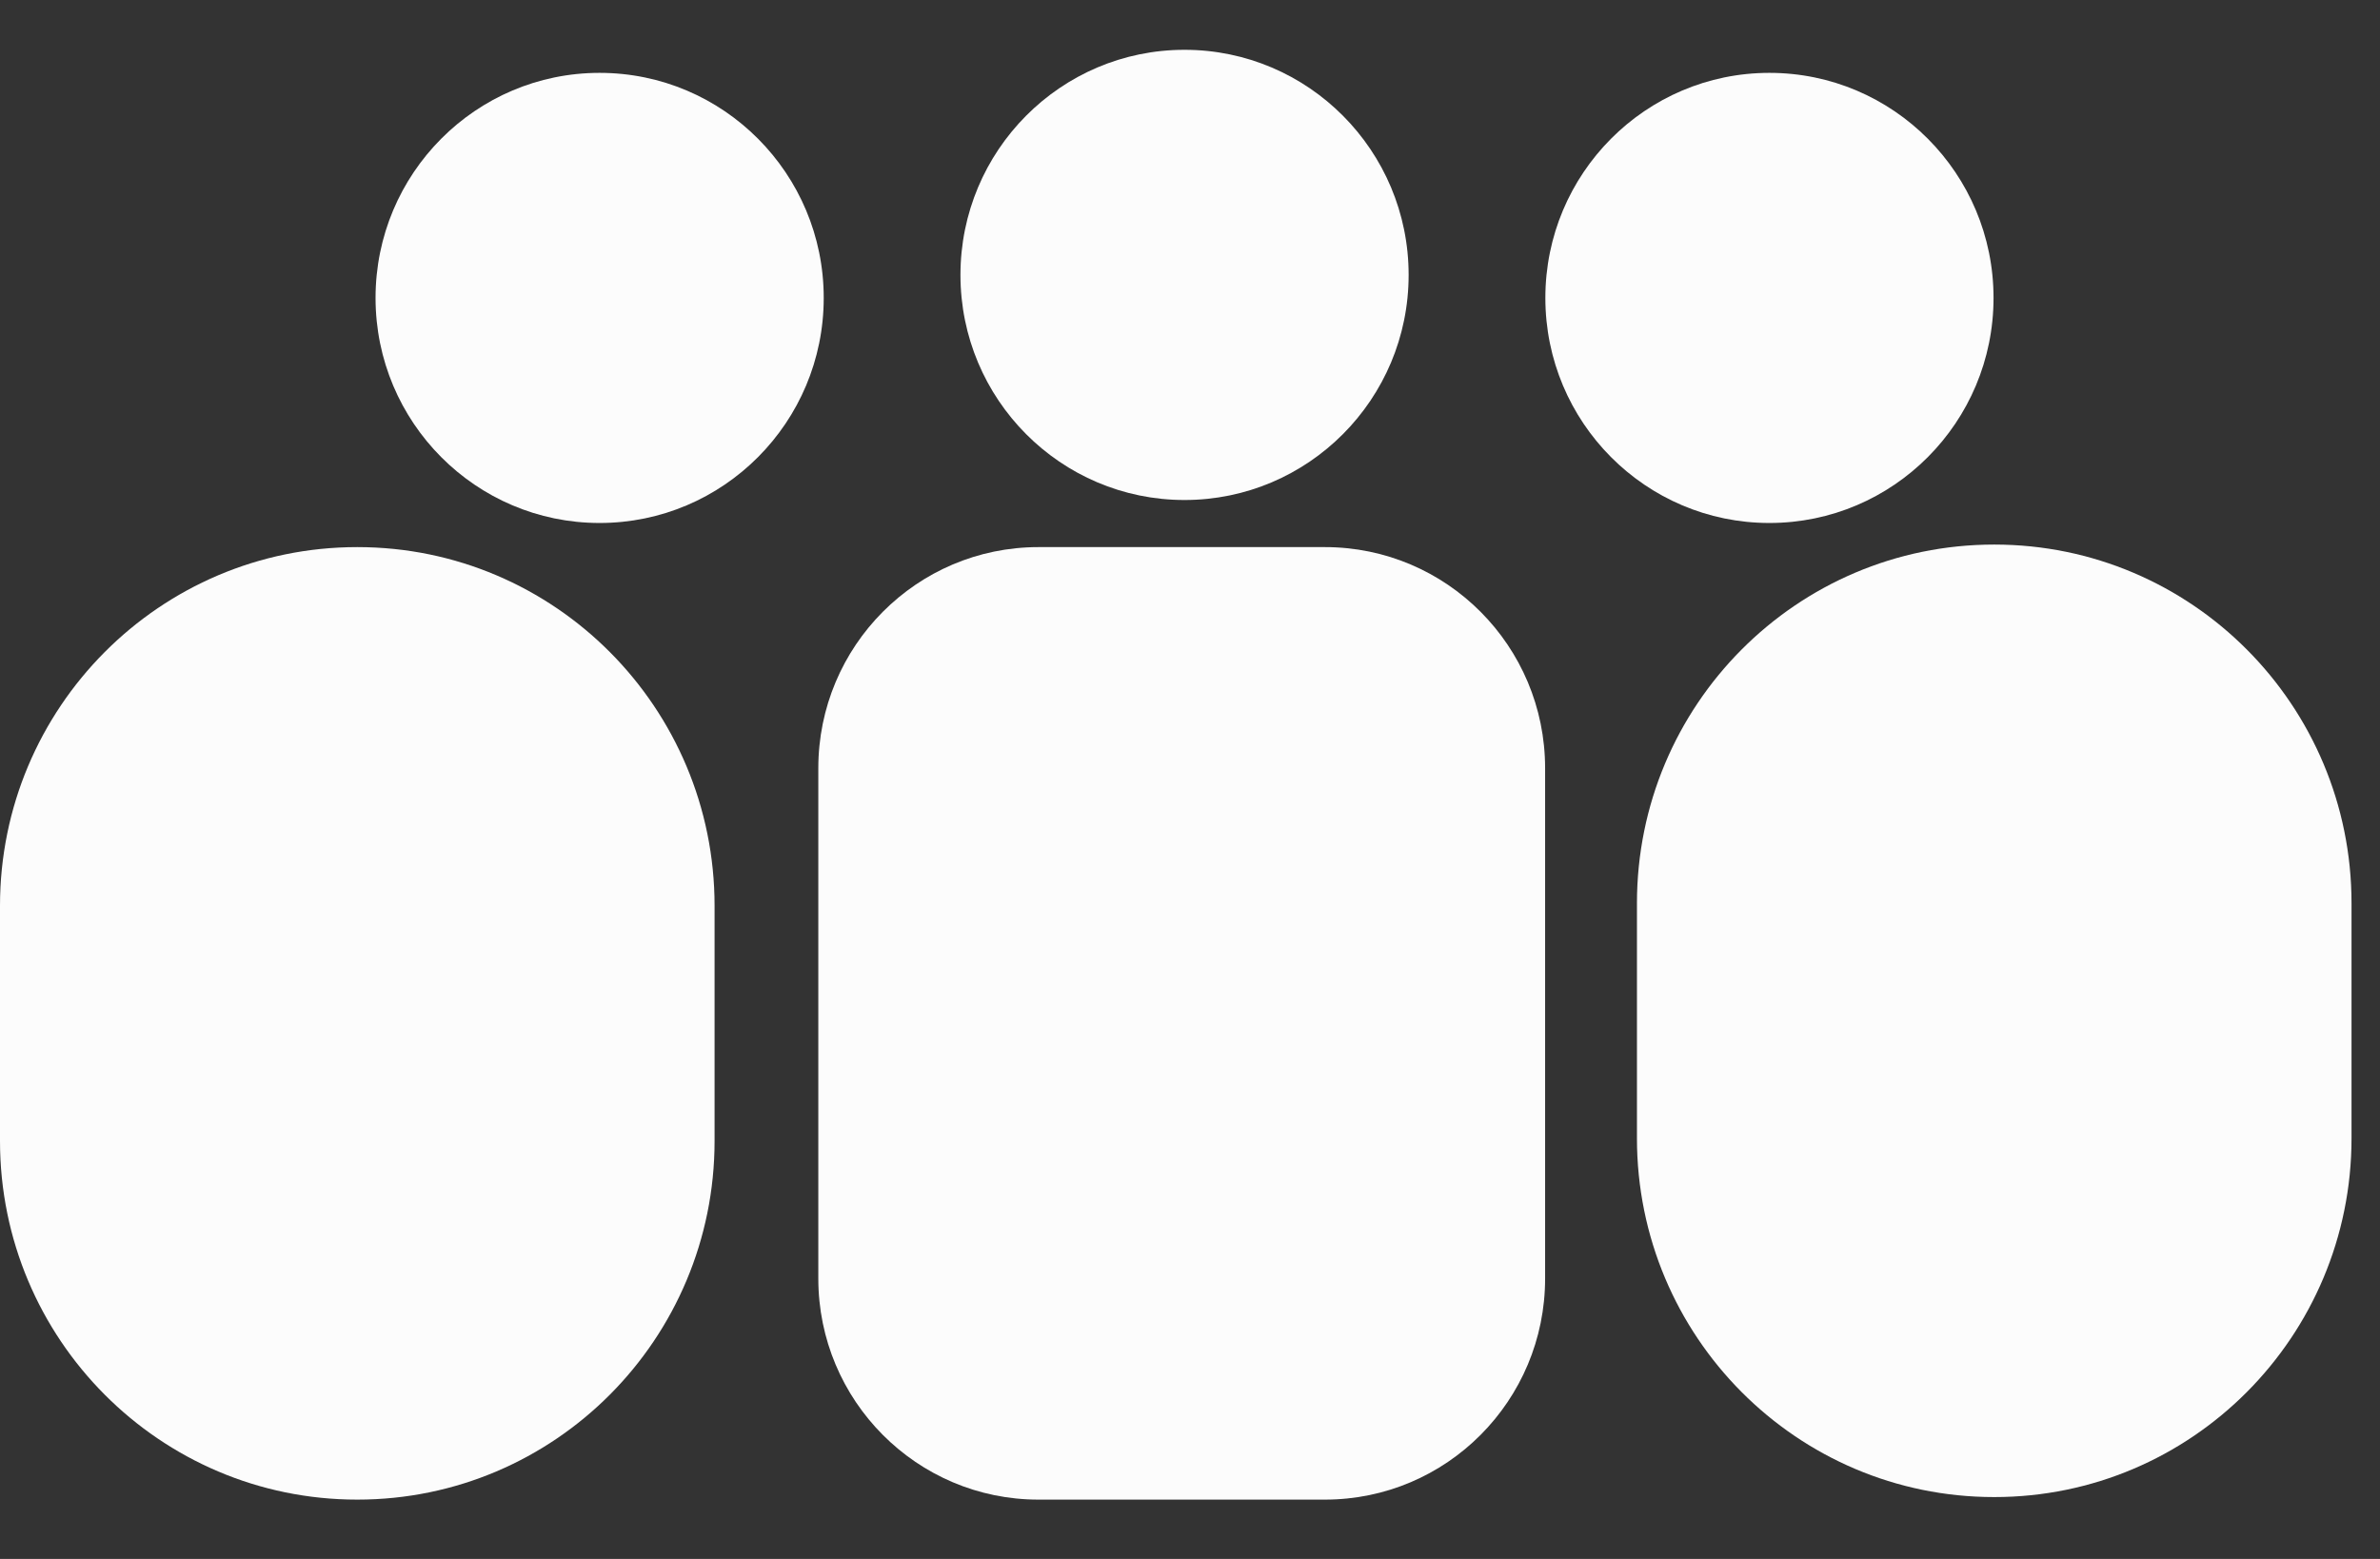
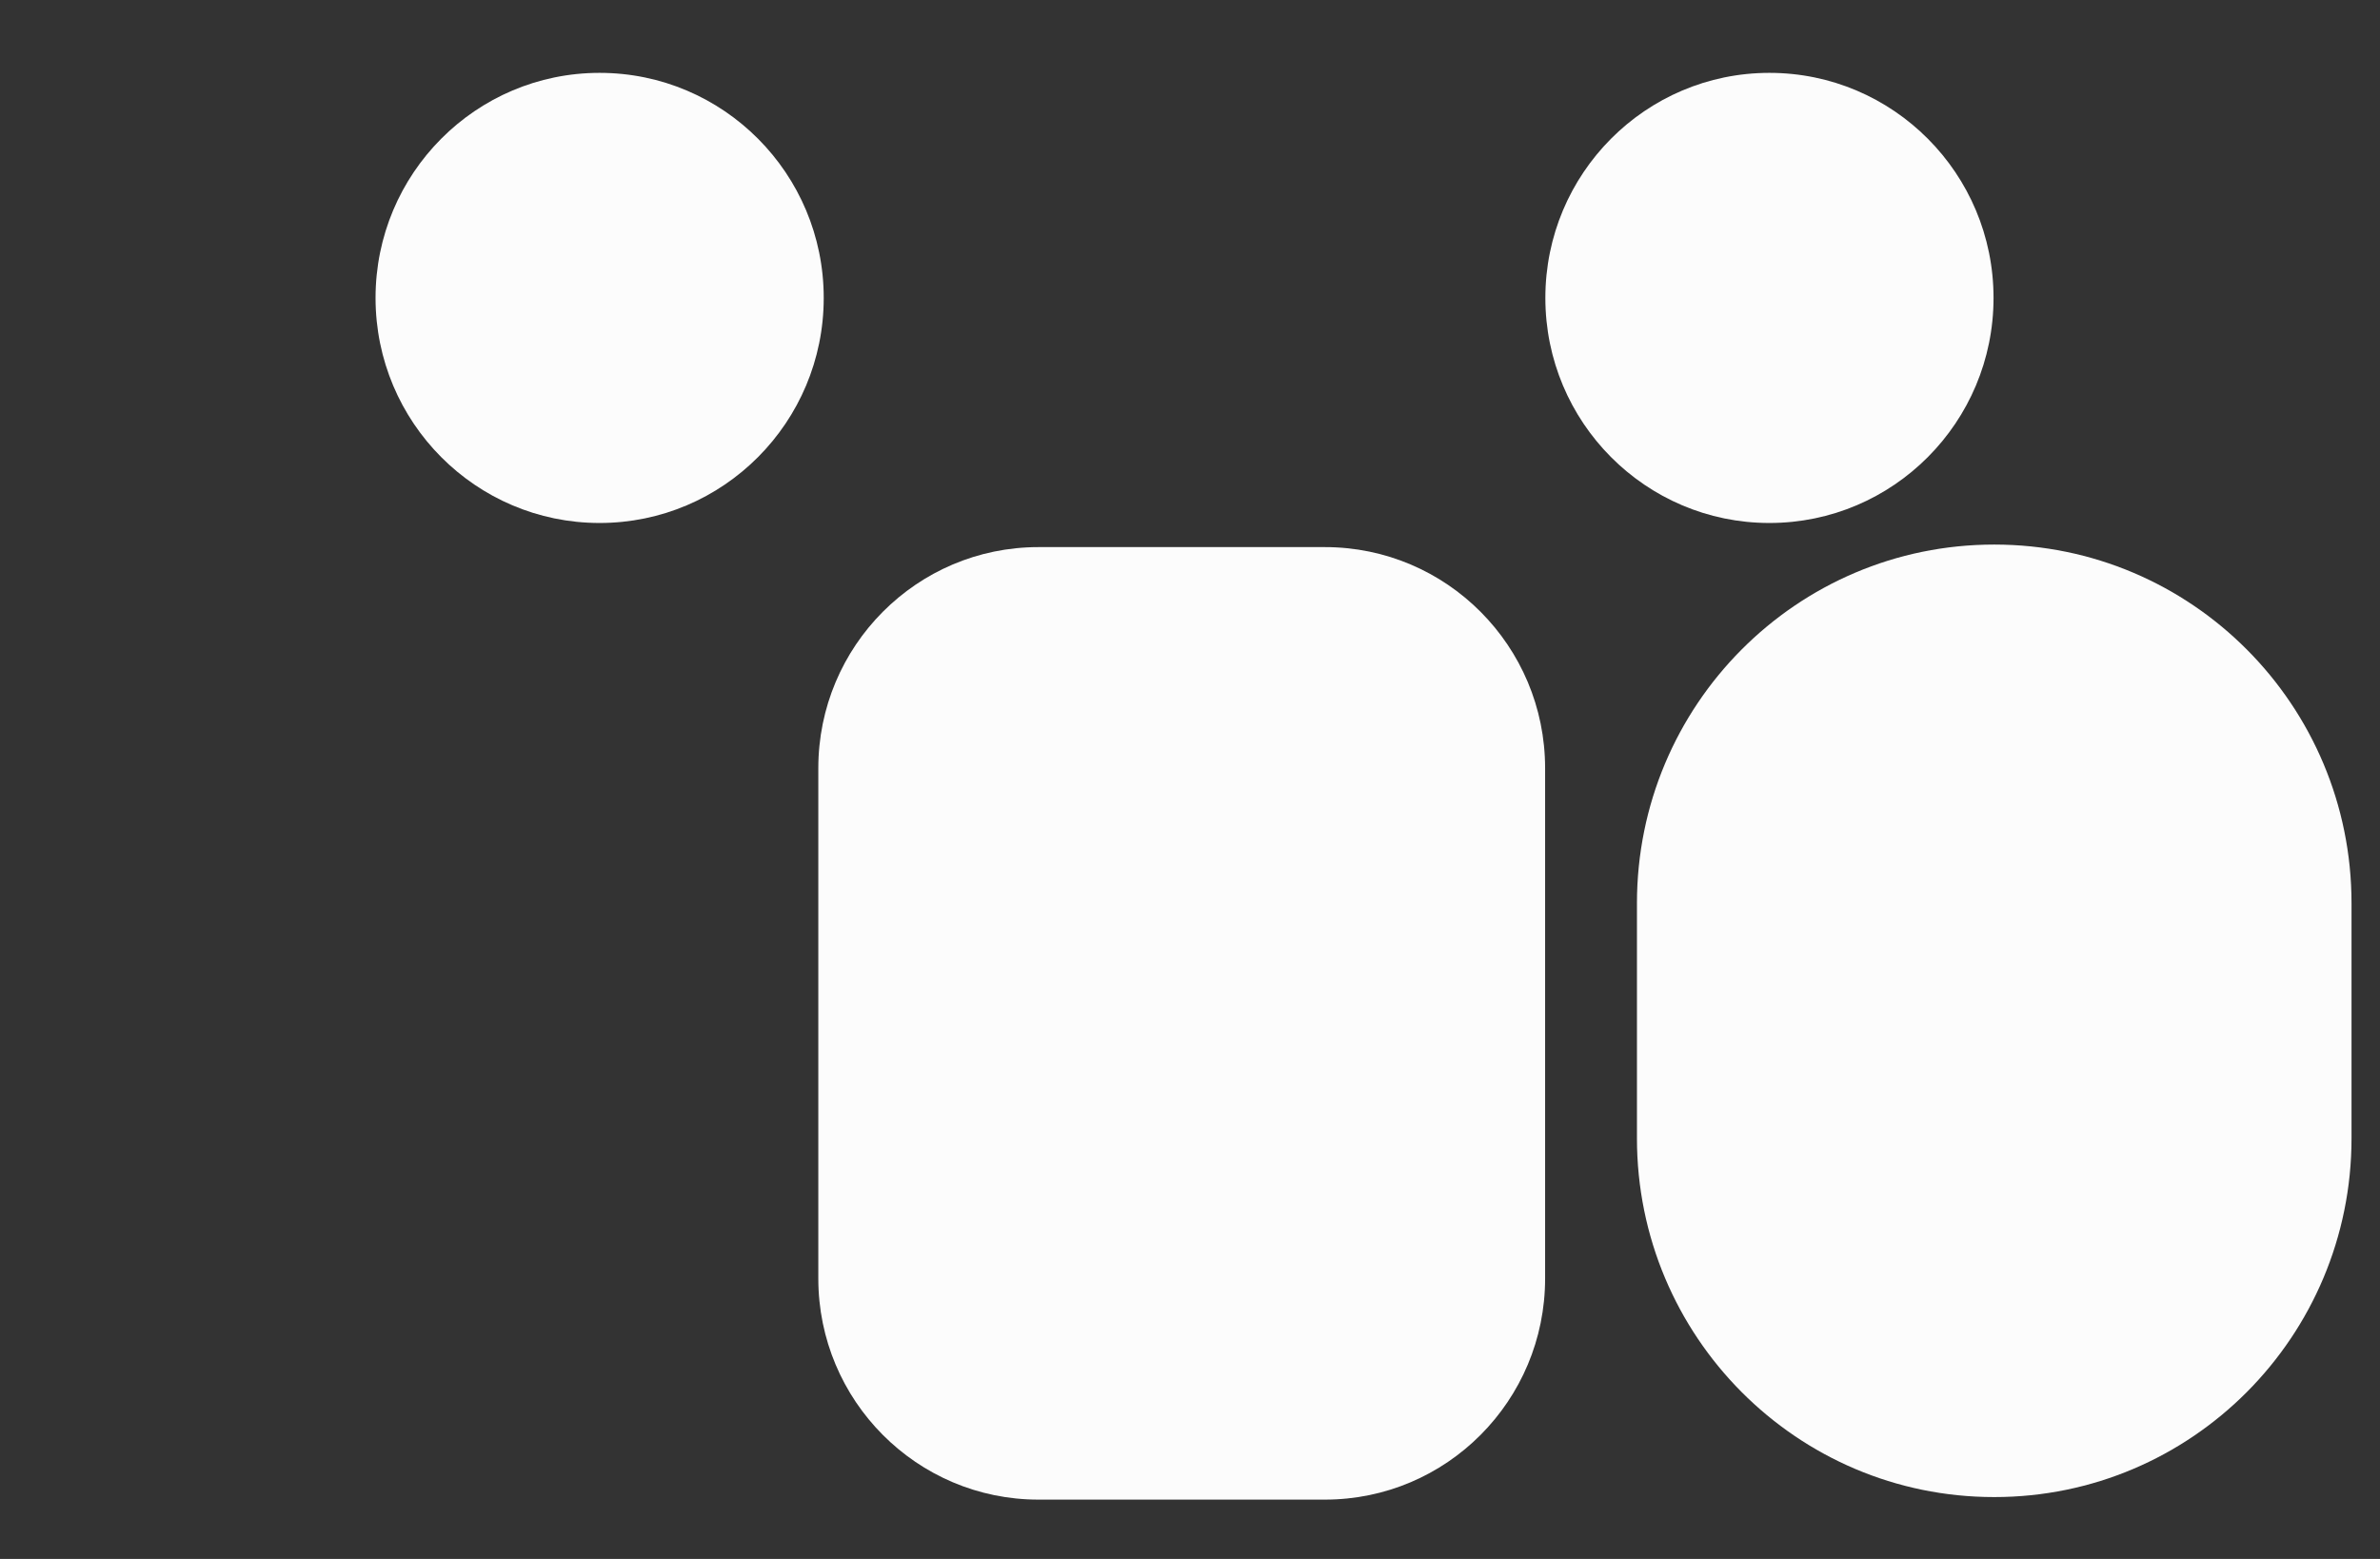
<svg xmlns="http://www.w3.org/2000/svg" width="29" height="19" viewBox="0 0 29 19" fill="none">
  <rect x="0" y="0" width="29" height="19" fill="#333333" stroke="none" />
  <path d="M7.306 6.374C8.814 6.374 10.037 5.146 10.037 3.631C10.037 2.116 8.814 0.888 7.306 0.888C5.798 0.888 4.576 2.116 4.576 3.631C4.576 5.146 5.798 6.374 7.306 6.374Z" fill="#FCFCFC" />
-   <path d="M4.355 6.668H4.352C1.948 6.668 0 8.626 0 11.04V13.905C0 16.32 1.948 18.277 4.352 18.277H4.355C6.759 18.277 8.707 16.32 8.707 13.905V11.04C8.707 8.626 6.759 6.668 4.355 6.668Z" fill="#FCFCFC" />
-   <path d="M14.433 6.094C15.941 6.094 17.164 4.866 17.164 3.351C17.164 1.836 15.941 0.607 14.433 0.607C12.925 0.607 11.703 1.836 11.703 3.351C11.703 4.866 12.925 6.094 14.433 6.094Z" fill="#FCFCFC" />
  <path d="M16.144 6.668H12.653C11.172 6.668 9.971 7.874 9.971 9.363V15.582C9.971 17.071 11.172 18.277 12.653 18.277H16.144C17.626 18.277 18.827 17.071 18.827 15.582V9.363C18.827 7.874 17.626 6.668 16.144 6.668Z" fill="#FCFCFC" />
  <path d="M21.56 6.374C23.068 6.374 24.291 5.146 24.291 3.631C24.291 2.116 23.068 0.888 21.56 0.888C20.052 0.888 18.83 2.116 18.83 3.631C18.83 5.146 20.052 6.374 21.56 6.374Z" fill="#FCFCFC" />
  <path d="M24.301 6.637H24.298C21.894 6.637 19.946 8.594 19.946 11.009V13.873C19.946 16.288 21.894 18.246 24.298 18.246H24.301C26.705 18.246 28.653 16.288 28.653 13.873V11.009C28.653 8.594 26.705 6.637 24.301 6.637Z" fill="#FCFCFC" />
</svg>